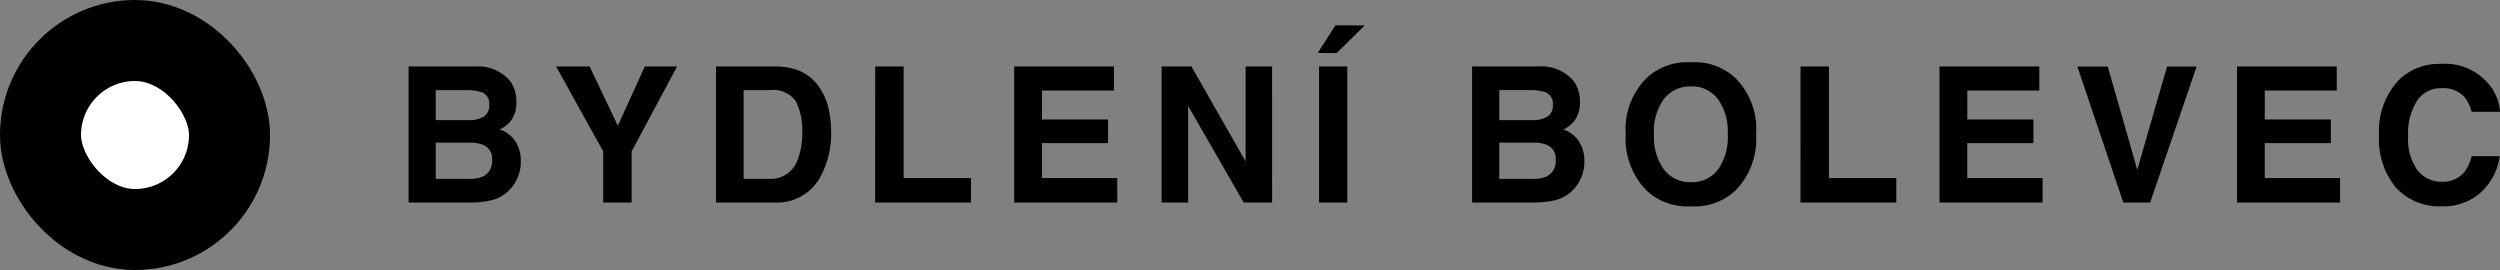
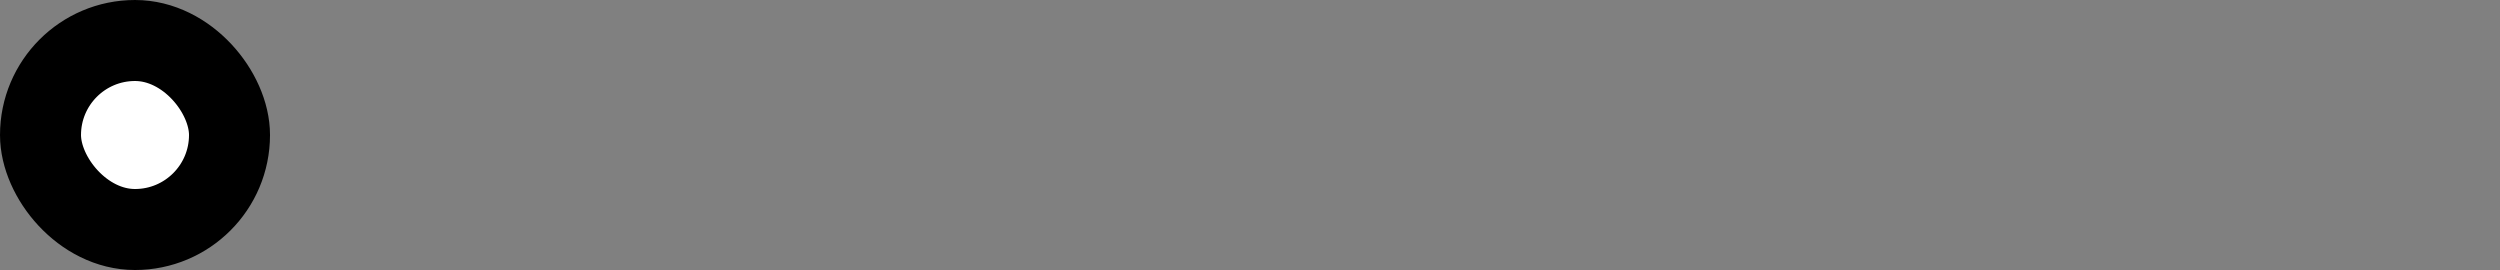
<svg xmlns="http://www.w3.org/2000/svg" width="185.177" height="20" viewBox="0 0 185.177 20">
  <rect x="0" y="0" width="185.177" height="20" fill="#808080" stroke="none" />
  <g id="Group_1205" data-name="Group 1205" transform="translate(-45.837 -49.413)">
    <circle id="Ellipse_359" data-name="Ellipse 359" cx="9" cy="9" r="9" transform="translate(46.837 50.413)" fill="#d3f592" />
-     <path id="Path_1113" data-name="Path 1113" d="M5.667,0H1.1V-10.076H6A3.113,3.113,0,0,1,8.62-9a2.554,2.554,0,0,1,.465,1.538A2.249,2.249,0,0,1,8.62-5.981a2.4,2.4,0,0,1-.766.574,2.247,2.247,0,0,1,1.166.889,2.663,2.663,0,0,1,.393,1.477,2.934,2.934,0,0,1-.451,1.606,2.784,2.784,0,0,1-.718.793A2.8,2.8,0,0,1,7.1-.137,7.058,7.058,0,0,1,5.667,0ZM5.619-4.437H3.11V-1.75H5.585a2.429,2.429,0,0,0,1.032-.178,1.265,1.265,0,0,0,.67-1.258,1.081,1.081,0,0,0-.649-1.08A2.6,2.6,0,0,0,5.619-4.437ZM6.665-6.357a.942.942,0,0,0,.41-.882.9.9,0,0,0-.547-.93,3.87,3.87,0,0,0-1.2-.157H3.11V-6.1H5.585A2.059,2.059,0,0,0,6.665-6.357Zm14.326-3.719-3.37,6.289V0H15.516V-3.787L12.03-10.076h2.481L16.6-5.687l2-4.389ZM28.215,0H23.875V-10.076h4.341a5.3,5.3,0,0,1,1.559.219A3.326,3.326,0,0,1,31.49-8.579a4.484,4.484,0,0,1,.718,1.627A7.81,7.81,0,0,1,32.4-5.284a6.7,6.7,0,0,1-.807,3.4A3.64,3.64,0,0,1,28.215,0Zm1.565-7.506a2.046,2.046,0,0,0-1.921-.82H25.919V-1.75H27.86a2.1,2.1,0,0,0,2.078-1.47,5.184,5.184,0,0,0,.321-1.921A4.778,4.778,0,0,0,29.781-7.506Zm5.884-2.57H37.77v8.265h4.99V0h-7.1ZM52.91-4.4H48.016v2.591h5.578V0H45.958V-10.076h7.39v1.784H48.016v2.14H52.91ZM65.063,0H62.958L58.842-7.157V0H56.88V-10.076h2.208L63.1-3.042v-7.034h1.962Zm3.478-10.076h2.092V0H68.541Zm-.1-1,1.313-2.044h2.174l-2.078,2.044ZM84.445,0H79.878V-10.076h4.895A3.113,3.113,0,0,1,87.4-9a2.554,2.554,0,0,1,.465,1.538A2.249,2.249,0,0,1,87.4-5.981a2.4,2.4,0,0,1-.766.574,2.247,2.247,0,0,1,1.166.889,2.663,2.663,0,0,1,.393,1.477,2.934,2.934,0,0,1-.451,1.606,2.784,2.784,0,0,1-.718.793,2.8,2.8,0,0,1-1.145.506A7.058,7.058,0,0,1,84.445,0ZM84.4-4.437H81.888V-1.75h2.475A2.429,2.429,0,0,0,85.4-1.928a1.265,1.265,0,0,0,.67-1.258,1.081,1.081,0,0,0-.649-1.08A2.6,2.6,0,0,0,84.4-4.437Zm1.046-1.921a.942.942,0,0,0,.41-.882.9.9,0,0,0-.547-.93,3.87,3.87,0,0,0-1.2-.157H81.888V-6.1h2.475A2.059,2.059,0,0,0,85.443-6.357ZM96.092.28A4.394,4.394,0,0,1,92.79-.9a5.436,5.436,0,0,1-1.531-4.156A5.329,5.329,0,0,1,92.79-9.208a4.394,4.394,0,0,1,3.3-1.176,4.394,4.394,0,0,1,3.3,1.176,5.342,5.342,0,0,1,1.524,4.156A5.449,5.449,0,0,1,99.393-.9,4.394,4.394,0,0,1,96.092.28Zm1.989-2.707a4.138,4.138,0,0,0,.731-2.625,4.126,4.126,0,0,0-.735-2.622A2.4,2.4,0,0,0,96.092-8.6a2.434,2.434,0,0,0-2,.923,4.083,4.083,0,0,0-.745,2.625A4.083,4.083,0,0,0,94.1-2.427a2.434,2.434,0,0,0,2,.923A2.415,2.415,0,0,0,98.081-2.427Zm6.123-7.649h2.105v8.265h4.99V0h-7.1ZM121.45-4.4h-4.895v2.591h5.578V0H114.5V-10.076h7.39v1.784h-5.332v2.14h4.895Zm3.259-5.674h2.249l2.188,7.649,2.208-7.649h2.188L130.1,0h-1.989ZM143.486-4.4h-4.895v2.591h5.578V0h-7.636V-10.076h7.39v1.784h-5.332v2.14h4.895ZM154.6-.752A4.107,4.107,0,0,1,151.714.28,4.346,4.346,0,0,1,148.3-1.114a5.582,5.582,0,0,1-1.244-3.842,5.534,5.534,0,0,1,1.415-4.067,4.217,4.217,0,0,1,3.131-1.244A4.234,4.234,0,0,1,155.317-8.6a3.611,3.611,0,0,1,.7,1.88h-2.105a2.844,2.844,0,0,0-.526-1.094,2.141,2.141,0,0,0-1.7-.656,2.11,2.11,0,0,0-1.812.926,4.453,4.453,0,0,0-.663,2.622,3.908,3.908,0,0,0,.7,2.54,2.214,2.214,0,0,0,1.781.844,2.037,2.037,0,0,0,1.688-.725,3.148,3.148,0,0,0,.533-1.169h2.085A4.531,4.531,0,0,1,154.6-.752Z" transform="translate(75 64.413)" />
    <circle id="Ellipse_363" data-name="Ellipse 363" cx="7.5" cy="7.5" r="7.5" transform="translate(48 52)" fill="#fff" />
    <g id="Rectangle_524" data-name="Rectangle 524" transform="translate(45.837 49.413)" fill="none" stroke="#000" stroke-width="6">
      <rect width="20" height="20" rx="10" stroke="none" />
      <rect x="3" y="3" width="14" height="14" rx="7" fill="none" />
    </g>
  </g>
</svg>